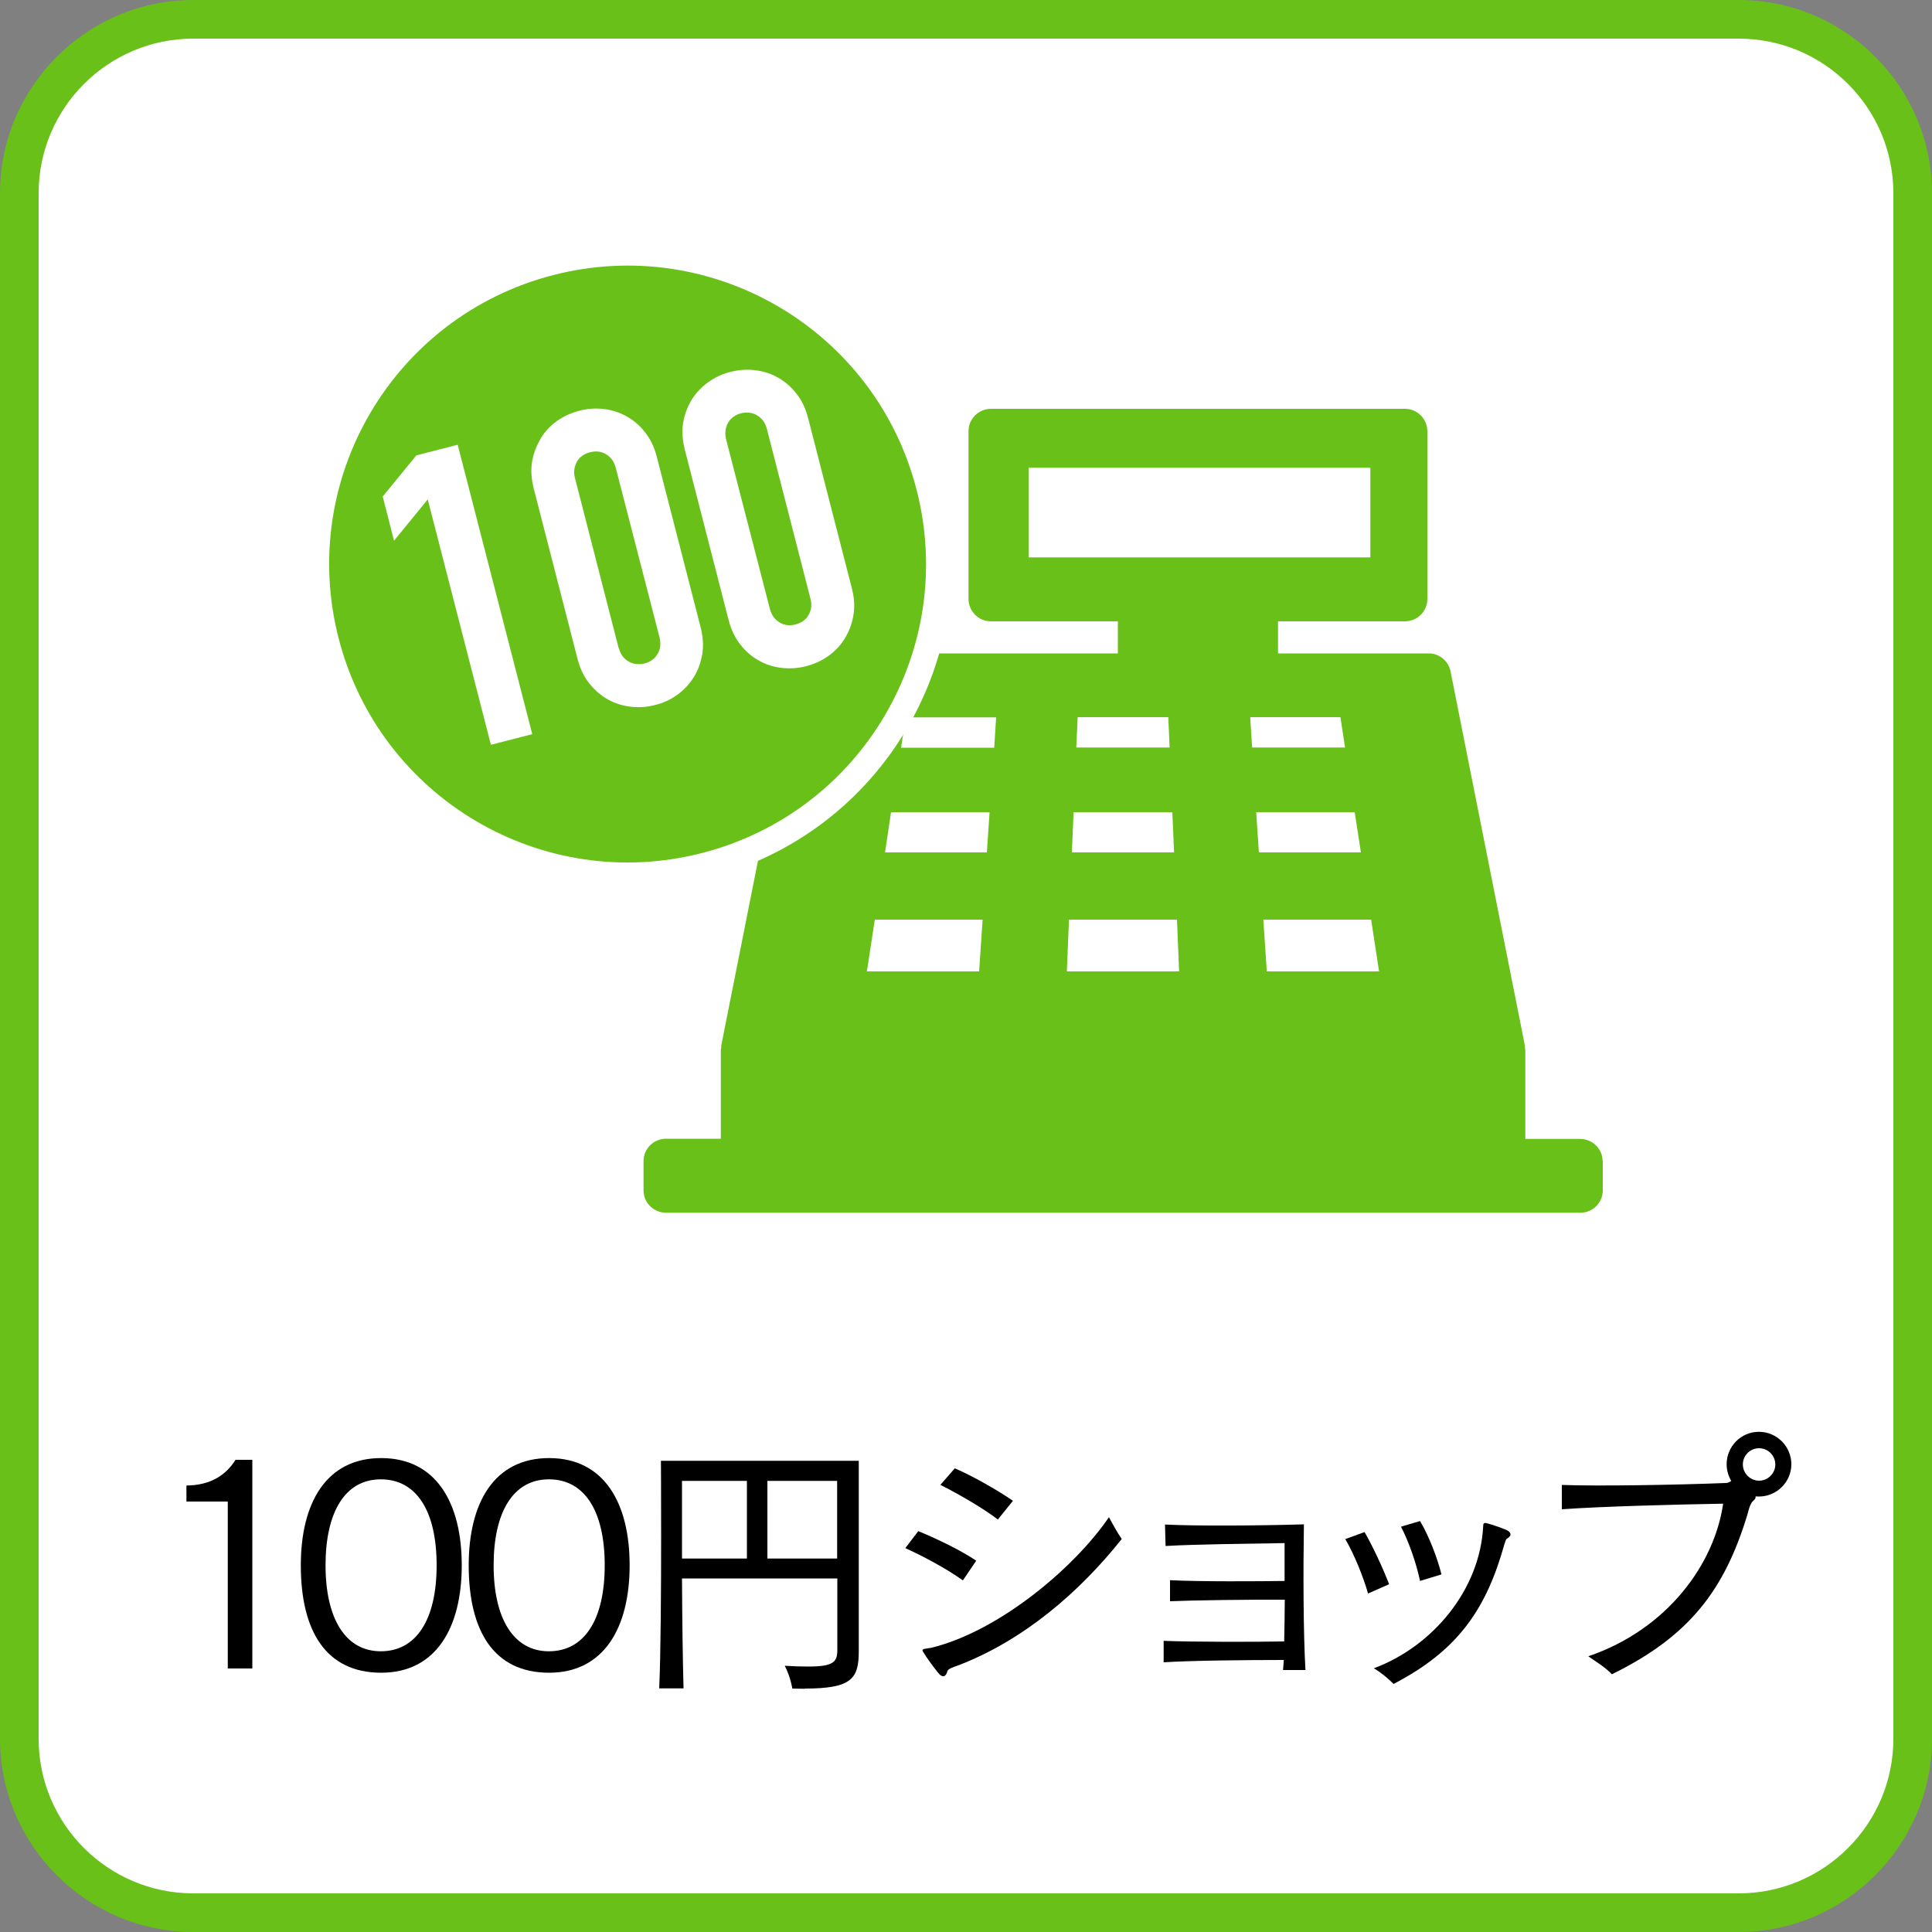
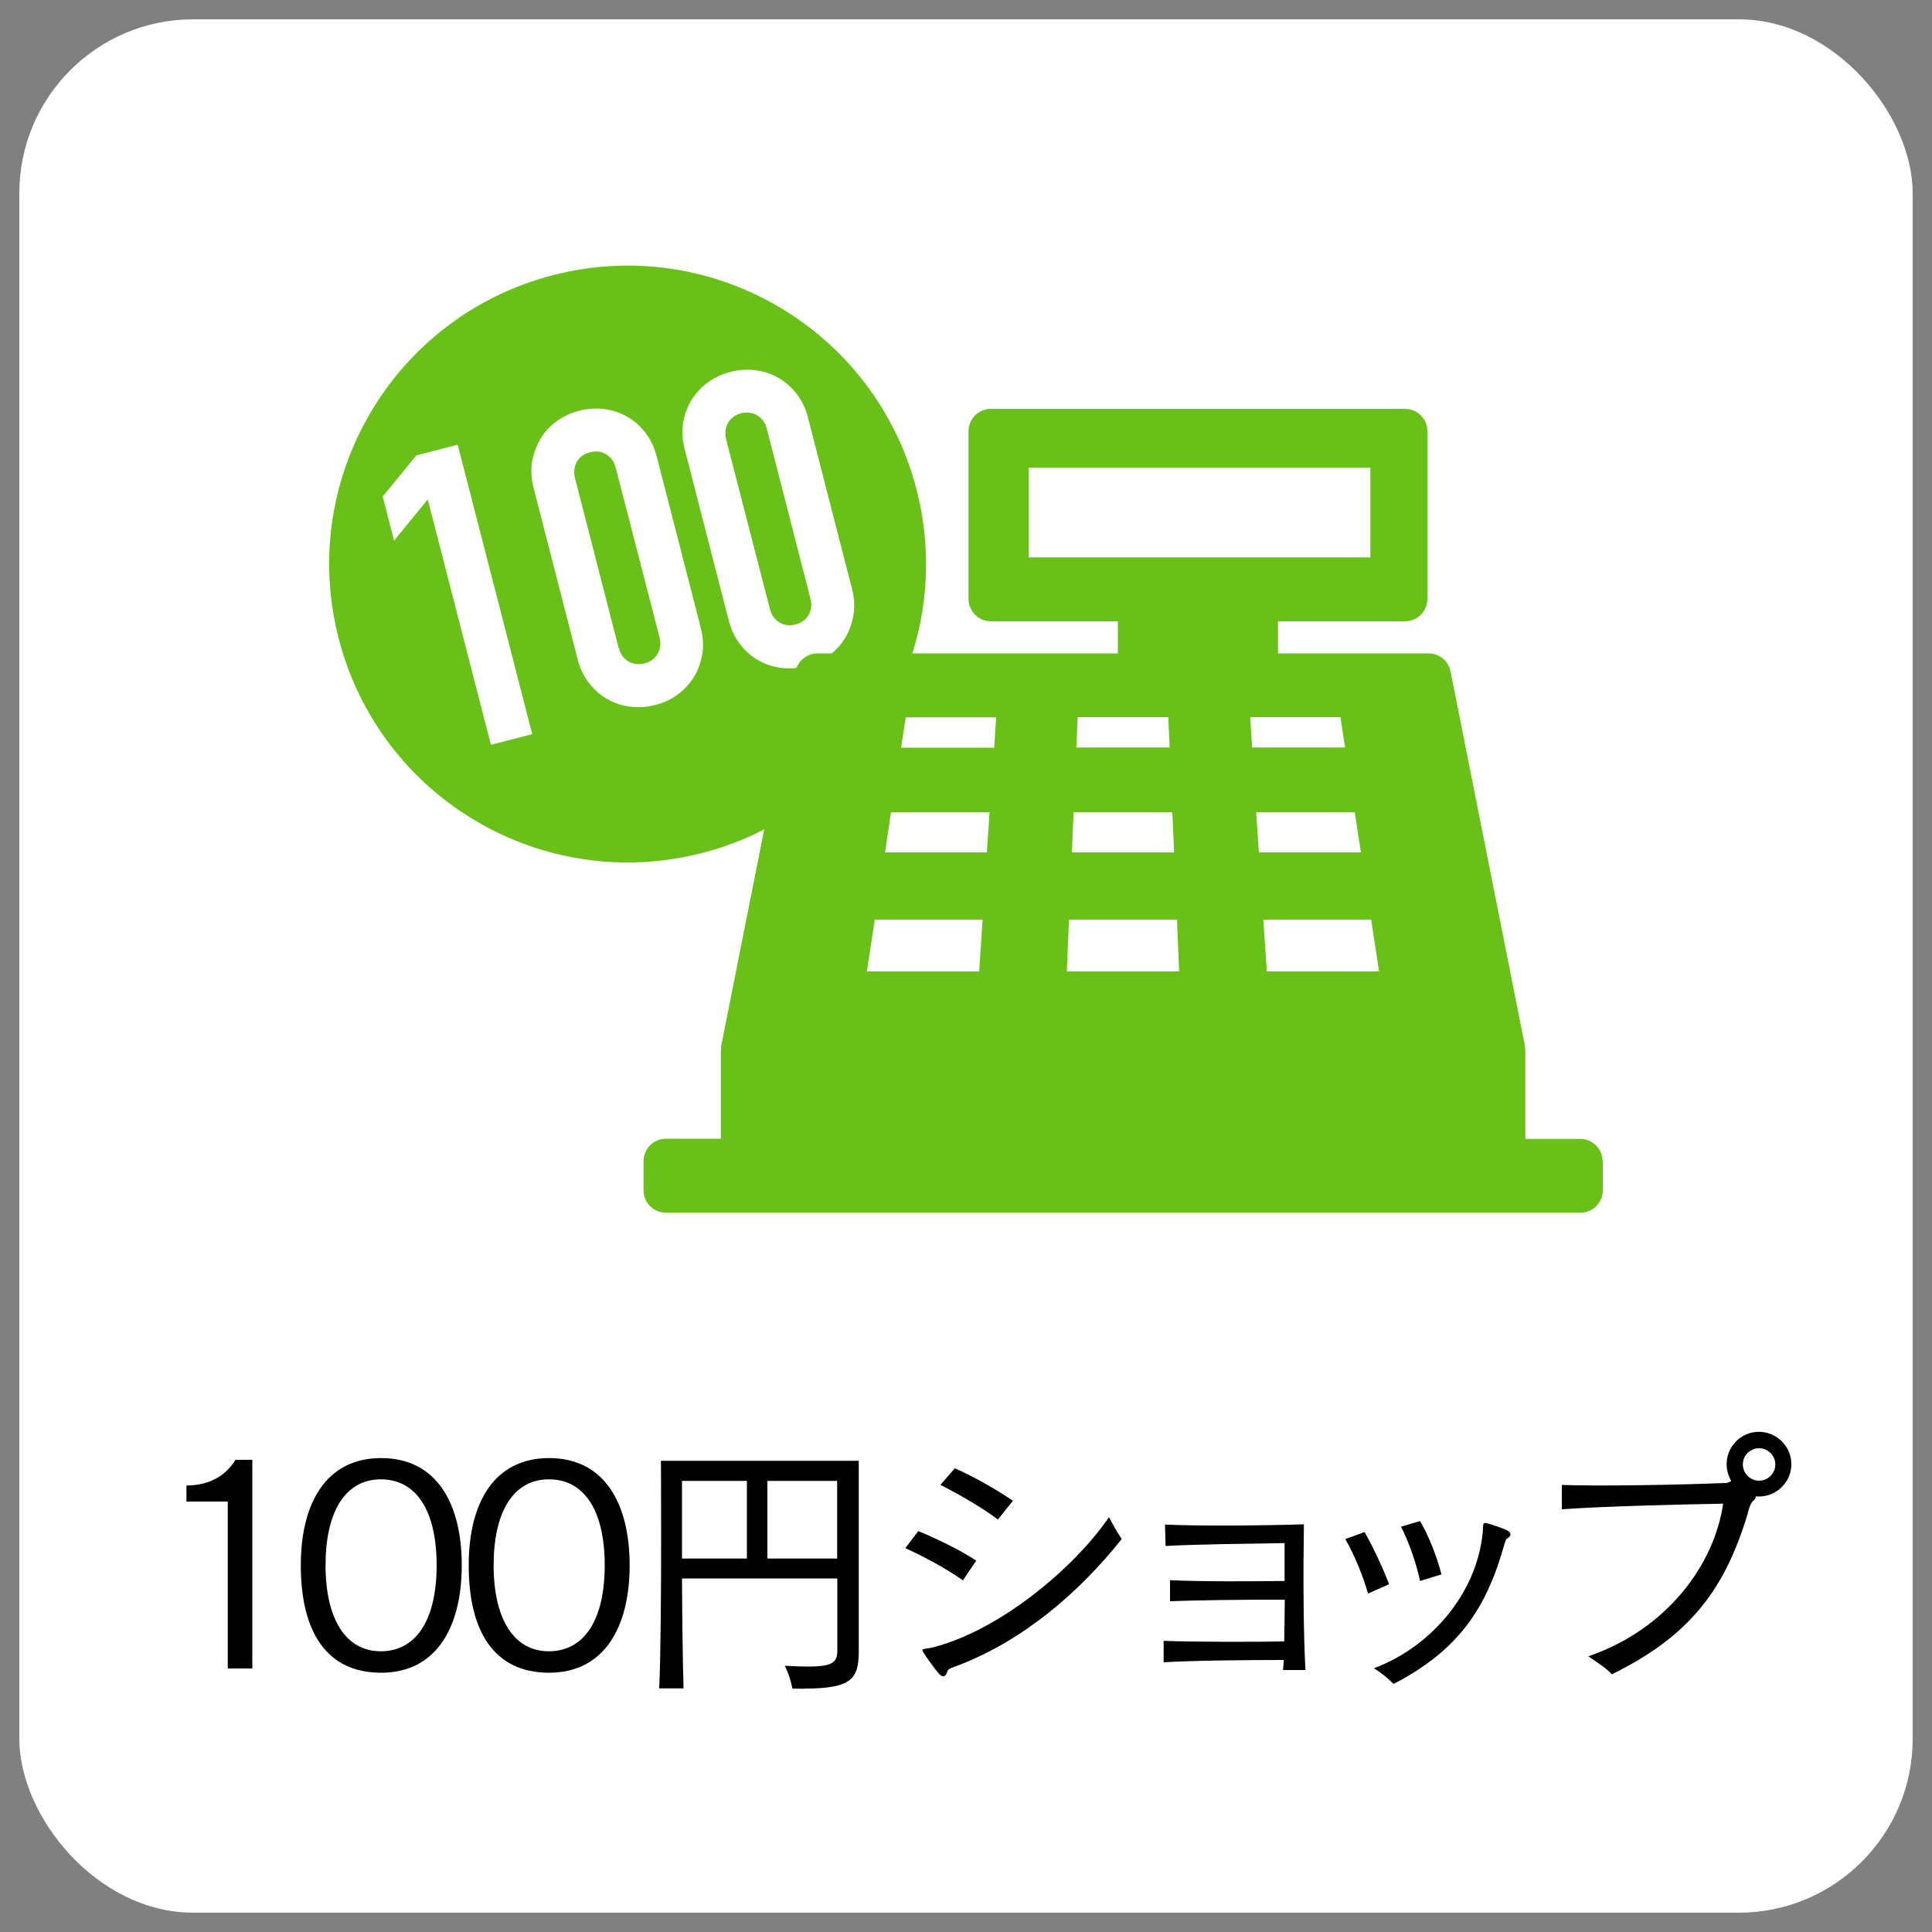
<svg xmlns="http://www.w3.org/2000/svg" id="_レイヤー_2" data-name="レイヤー 2" viewBox="0 0 100 100">
  <rect x="0" y="0" width="100" height="100" fill="#808080" stroke="none" />
  <defs>
    <style>
      .cls-1 {
        fill: none;
        stroke: #fff;
        stroke-miterlimit: 10;
        stroke-width: 2.66px;
      }

      .cls-2 {
        fill: #000;
      }

      .cls-2, .cls-3, .cls-4 {
        stroke-width: 0px;
      }

      .cls-3 {
        fill: #69c019;
      }

      .cls-4 {
        fill: #fff;
      }
    </style>
  </defs>
  <g id="_レイヤー_1-2" data-name="レイヤー 1">
    <g>
      <rect class="cls-4" x="1" y="1" width="98" height="98" rx="9" ry="9" />
-       <path class="cls-3" d="M90,2c4.41,0,8,3.59,8,8v80c0,4.41-3.59,8-8,8H10c-4.41,0-8-3.59-8-8V10C2,5.59,5.59,2,10,2h80M90,0H10C4.5,0,0,4.5,0,10v80c0,5.5,4.5,10,10,10h80c5.5,0,10-4.5,10-10V10c0-5.5-4.5-10-10-10h0Z" />
    </g>
    <g>
      <path class="cls-2" d="M11.79,86.36v-8.64h-2.14v-.83c1.27-.01,2.06-.56,2.54-1.33h.87v10.8h-1.26Z" />
      <path class="cls-2" d="M19.73,86.58c-2.86,0-4.16-2.16-4.16-5.56,0-3.21,1.3-5.55,4.16-5.55s4.17,2.34,4.17,5.55-1.32,5.56-4.17,5.56ZM19.71,76.57c-1.86,0-2.86,1.71-2.86,4.45s1.02,4.45,2.86,4.45,2.89-1.64,2.89-4.45-1.04-4.45-2.89-4.45Z" />
      <path class="cls-2" d="M28.42,86.58c-2.86,0-4.16-2.16-4.16-5.56,0-3.21,1.3-5.55,4.16-5.55s4.17,2.34,4.17,5.55-1.32,5.56-4.17,5.56ZM28.41,76.57c-1.86,0-2.86,1.71-2.86,4.45s1.02,4.45,2.86,4.45,2.89-1.64,2.89-4.45-1.04-4.45-2.89-4.45Z" />
      <path class="cls-2" d="M41.64,87.41c-.21,0-.41-.01-.63-.01,0,0-.08-.57-.39-1.18.49.03.9.04,1.22.04,1.32,0,1.5-.25,1.5-.86v-3.7h-8.04c.01,2.09.04,4.33.08,5.69h-1.26c.08-1.71.1-5.16.1-7.89,0-2.19-.01-3.89-.01-3.89h10.24v9.86c0,1.43-.38,1.93-2.8,1.93ZM38.66,76.65h-3.36v4.02h3.36v-4.02ZM43.33,76.65h-3.61v4.02h3.61v-4.02Z" />
      <path class="cls-2" d="M46.86,80.13l.67-.88c1.02.42,2.19.99,3,1.53l-.69,1.02c-.9-.64-2.1-1.27-2.98-1.67ZM49.57,86.21c-.24.08-.49.17-.53.28-.07.28-.24.41-.5.07-.18-.22-.55-.71-.76-1.06-.11-.18.07-.14.46-.22,3.46-.86,7.34-4.09,9.16-6.75.22.41.42.77.66,1.13-2.19,2.75-5.08,5.25-8.49,6.55ZM48.68,76.85l.74-.85c.91.39,2.18,1.11,3.01,1.68l-.78.97c-.7-.54-1.97-1.29-2.97-1.79Z" />
      <path class="cls-2" d="M66.47,84.97c.01-.73.03-1.44.03-2.17-1.89-.01-4.85.03-5.94.08v-1.09c1.58.08,4.54.06,5.93.04v-1.96c-1.78.03-4.62.06-6.16.15l-.03-1.11c1.57.08,4.86.06,7.19-.01-.04,2.38-.03,5.66.08,7.54h-1.16c.01-.17.03-.34.04-.52-2.02,0-4.8.03-6.22.12v-1.11c1.54.06,4.73.06,6.25.03Z" />
      <path class="cls-2" d="M69.64,79.66l.99-.36c.41.71.95,1.86,1.27,2.7l-1.09.48c-.24-.84-.7-2-1.18-2.82ZM72.13,87.16c-.27-.27-.59-.55-1.02-.81,3.04-1.13,5.5-4.06,5.66-7.37,0-.11.03-.18.18-.14.29.07.84.27,1.02.35.24.11.31.29.03.45-.06.03-.08.14-.13.28-.92,3.29-2.34,5.48-5.74,7.24ZM72.52,79.02l.98-.29c.46.76.9,1.92,1.11,2.76l-1.11.34c-.17-.83-.55-1.97-.98-2.8Z" />
      <path class="cls-2" d="M89.2,77.83c-2.35.04-6.29.14-8.36.29v-1.26c1.85.07,5.98,0,8.47-.1.11,0,.2-.04.29-.1h.01c-.15-.27-.24-.56-.24-.87,0-.92.74-1.68,1.67-1.68s1.68.76,1.68,1.68-.76,1.67-1.68,1.67c-.06,0-.11,0-.17-.01.01.07-.01.14-.13.24-.15.12-.24.49-.29.69-1.18,3.89-2.98,6.3-7.02,8.28-.36-.38-.78-.62-1.22-.93,4.1-1.4,6.53-4.78,6.98-7.9ZM90.21,75.8c0,.46.38.84.84.84s.84-.38.84-.84-.38-.84-.84-.84-.84.37-.84.84Z" />
    </g>
    <g>
      <path class="cls-3" d="M82.95,60.1c0-.63-.52-1.15-1.16-1.15h-2.84v-4.59s-.02-.09-.02-.14c0-.03,0-.06,0-.09l-3.85-19.38c-.11-.54-.58-.93-1.13-.93h-7.8v-1.66h6.57c.31,0,.6-.12.82-.34.22-.22.34-.51.34-.82v-8.68c0-.3-.12-.6-.34-.82-.22-.22-.51-.34-.82-.34h-21.43c-.3,0-.6.12-.82.34-.22.22-.34.51-.34.82v8.68c0,.3.12.6.34.82.22.22.51.34.82.34h6.57v1.66h-15.55c-.55,0-1.03.39-1.13.93l-3.85,19.38s0,.07,0,.11c0,.04-.02.07-.02.11v4.59h-2.84c-.31,0-.6.12-.82.34-.22.22-.34.51-.34.82v1.52c0,.64.53,1.15,1.16,1.15h47.33c.31,0,.6-.12.82-.34.22-.22.34-.51.34-.82v-1.52ZM53.24,28.85v-4.64h17.69v4.64h-17.69ZM55.78,37.12h4.69l.07,1.57h-4.83l.07-1.57ZM55.57,42.04h5.11l.09,2.08h-5.29l.09-2.08ZM50.68,50.28h-5.81l.41-2.68h5.58l-.18,2.68ZM51.09,44.12h-5.28l.31-2.08h5.1l-.14,2.08ZM51.45,38.7h-4.81l.24-1.57h4.68l-.1,1.57ZM55.22,50.28l.11-2.68h5.59l.11,2.68h-5.82ZM64.7,37.12h4.68l.24,1.57h-4.81l-.1-1.57ZM65.02,42.04h5.1l.32,2.08h-5.28l-.14-2.08ZM65.57,50.28l-.18-2.68h5.58l.41,2.68h-5.81Z" />
      <g>
        <path class="cls-3" d="M32.03,33.54c.08.31.24.54.49.69.25.15.53.18.84.11.31-.08.54-.25.68-.5.15-.25.17-.54.1-.84l-2.27-8.79c-.08-.31-.24-.54-.49-.69-.25-.16-.53-.19-.84-.11-.31.08-.54.24-.68.49-.14.26-.18.54-.1.84l2.26,8.8Z" />
        <path class="cls-3" d="M39.85,31.52c.08.31.24.54.49.69.25.16.53.19.84.11.31-.08.53-.24.67-.49.15-.26.18-.54.1-.84l-2.26-8.8c-.08-.31-.25-.54-.5-.69-.25-.15-.53-.18-.83-.11-.31.08-.53.25-.68.5-.14.25-.17.54-.1.84l2.27,8.79Z" />
        <g>
-           <path class="cls-1" d="M36.34,44.15c8.26-2.12,13.23-10.54,11.1-18.81-2.13-8.26-10.55-13.23-18.81-11.1-8.26,2.13-13.23,10.55-11.1,18.81,2.13,8.26,10.55,13.23,18.81,11.1ZM35.8,20.69c.23-.36.51-.66.86-.91.35-.25.73-.43,1.15-.53.42-.11.84-.14,1.26-.09.43.05.82.17,1.19.38.36.2.69.48.96.83.28.35.48.77.61,1.28l2.26,8.79c.13.5.16.98.08,1.41-.07.44-.22.83-.44,1.19-.22.36-.5.66-.85.91-.35.25-.73.42-1.15.53-.42.11-.84.14-1.27.09-.42-.05-.82-.17-1.18-.38-.37-.2-.69-.48-.96-.83-.28-.35-.48-.77-.61-1.28l-2.26-8.79c-.13-.51-.16-.97-.09-1.41s.23-.84.44-1.19ZM27.98,22.7c.22-.36.5-.66.85-.91.35-.25.73-.42,1.15-.53.42-.11.84-.14,1.27-.09.42.05.81.17,1.18.38.37.2.69.48.96.83.28.35.48.77.61,1.28l2.26,8.79c.13.51.16.97.09,1.41-.08.44-.22.84-.44,1.19-.22.36-.51.66-.85.91-.35.25-.73.43-1.15.53-.42.11-.84.14-1.26.09-.43-.05-.82-.17-1.19-.38-.36-.2-.68-.48-.96-.83-.28-.35-.48-.77-.61-1.28l-2.26-8.79c-.13-.5-.16-.98-.09-1.41.08-.44.23-.83.45-1.19ZM20.39,27.97l-.58-2.27,1.74-2.13,2.14-.55,3.86,14.98-2.14.55-3.27-12.7-1.74,2.13Z" />
          <path class="cls-3" d="M36.34,44.15c8.26-2.12,13.23-10.54,11.1-18.81-2.13-8.26-10.55-13.23-18.81-11.1-8.26,2.13-13.23,10.55-11.1,18.81,2.13,8.26,10.55,13.23,18.81,11.1ZM35.8,20.69c.23-.36.51-.66.86-.91.35-.25.73-.43,1.15-.53.42-.11.84-.14,1.26-.09.43.05.82.17,1.19.38.36.2.69.48.96.83.28.35.48.77.61,1.28l2.26,8.79c.13.5.16.98.08,1.41-.07.44-.22.83-.44,1.19-.22.36-.5.66-.85.91-.35.25-.73.42-1.15.53-.42.11-.84.14-1.27.09-.42-.05-.82-.17-1.18-.38-.37-.2-.69-.48-.96-.83-.28-.35-.48-.77-.61-1.28l-2.26-8.79c-.13-.51-.16-.97-.09-1.41s.23-.84.44-1.19ZM27.98,22.7c.22-.36.5-.66.85-.91.35-.25.73-.42,1.15-.53.42-.11.84-.14,1.27-.09.42.05.81.17,1.18.38.37.2.69.48.96.83.28.35.48.77.61,1.28l2.26,8.79c.13.51.16.97.09,1.41-.08.44-.22.84-.44,1.19-.22.36-.51.66-.85.91-.35.25-.73.43-1.15.53-.42.11-.84.14-1.26.09-.43-.05-.82-.17-1.19-.38-.36-.2-.68-.48-.96-.83-.28-.35-.48-.77-.61-1.28l-2.26-8.79c-.13-.5-.16-.98-.09-1.41.08-.44.23-.83.45-1.19ZM20.39,27.97l-.58-2.27,1.74-2.13,2.14-.55,3.86,14.98-2.14.55-3.27-12.7-1.74,2.13Z" />
        </g>
      </g>
    </g>
  </g>
</svg>